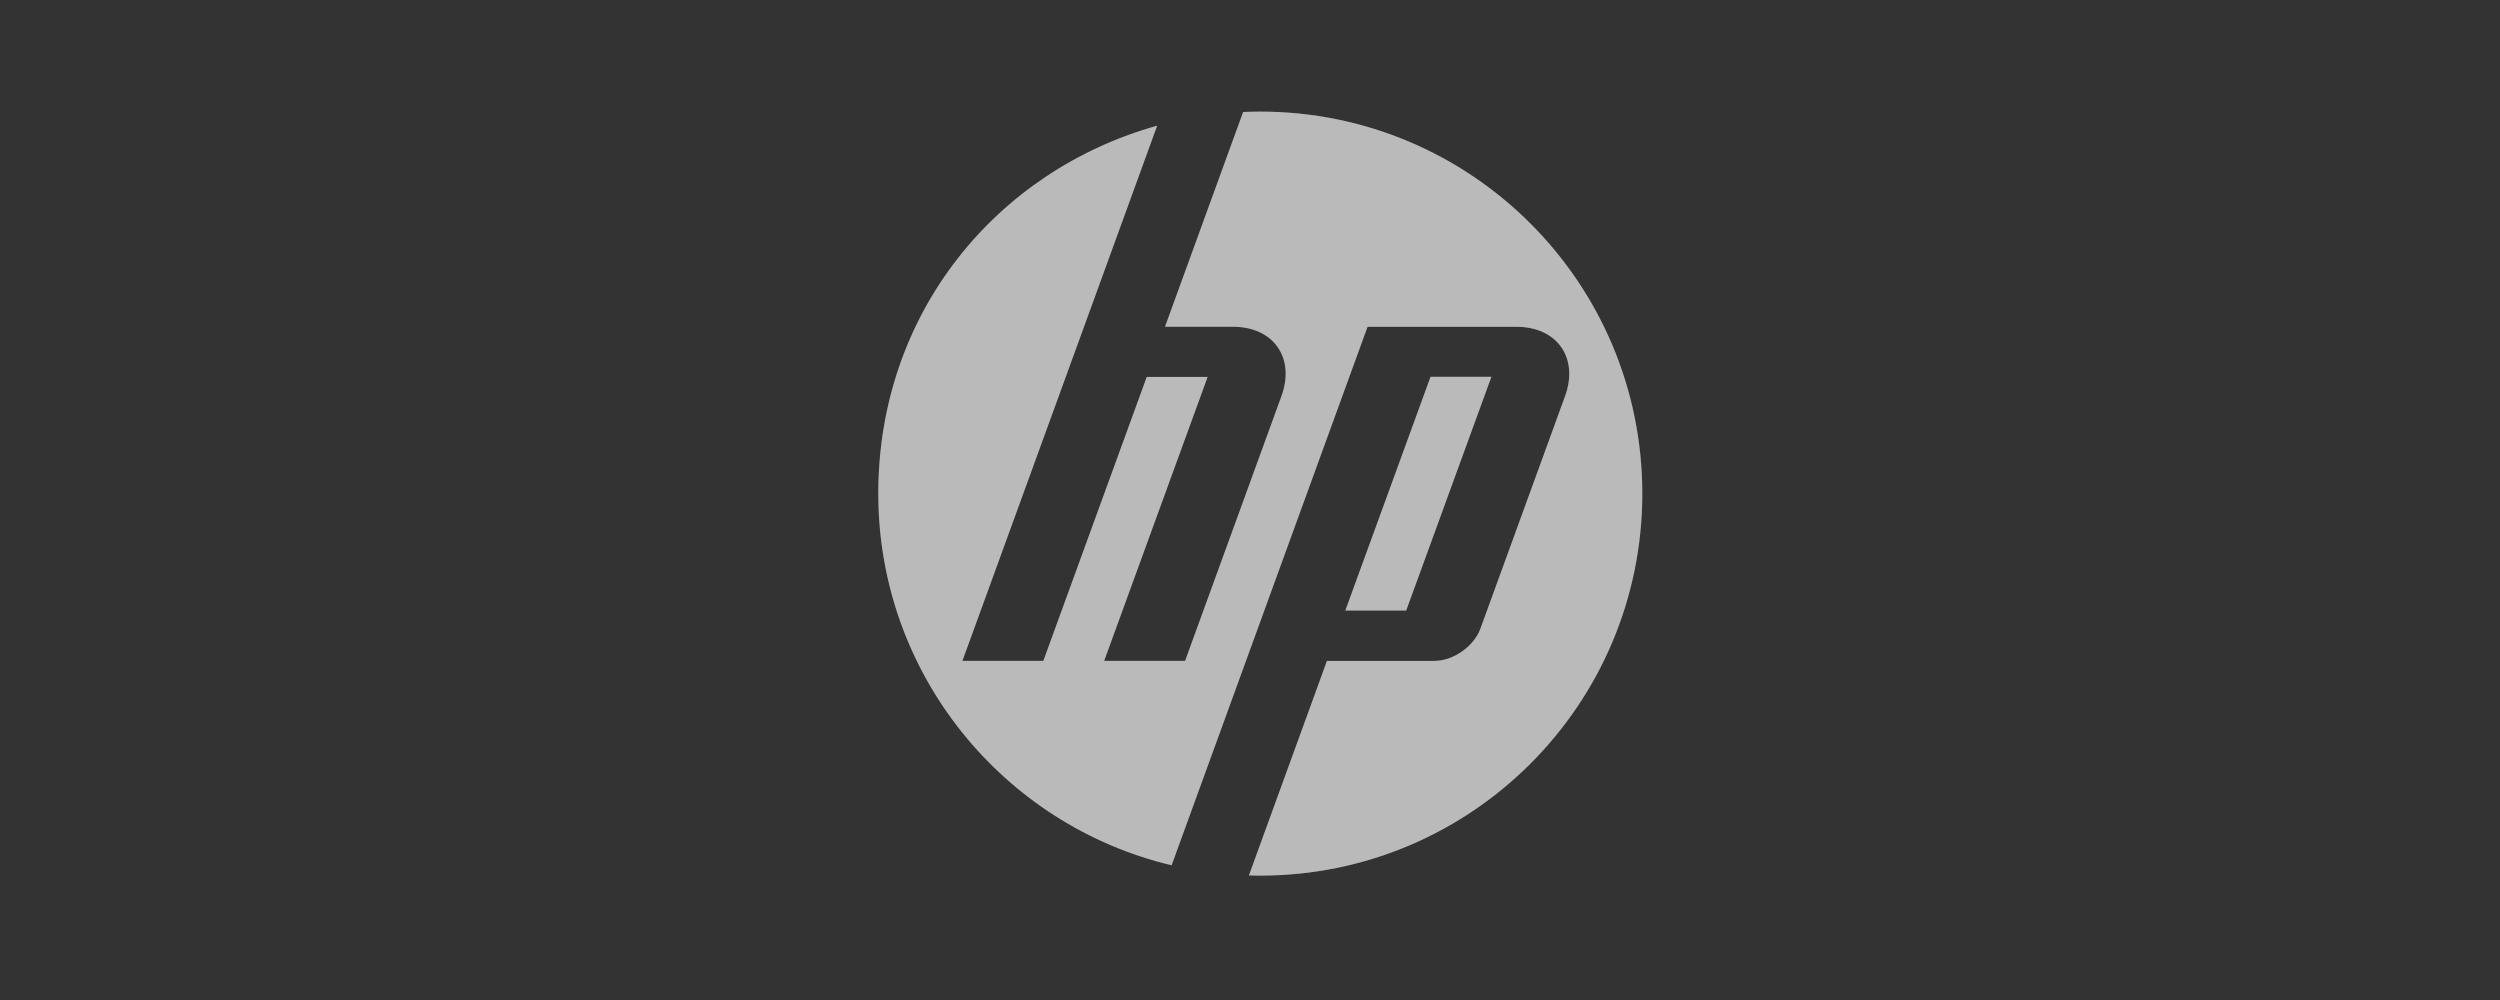
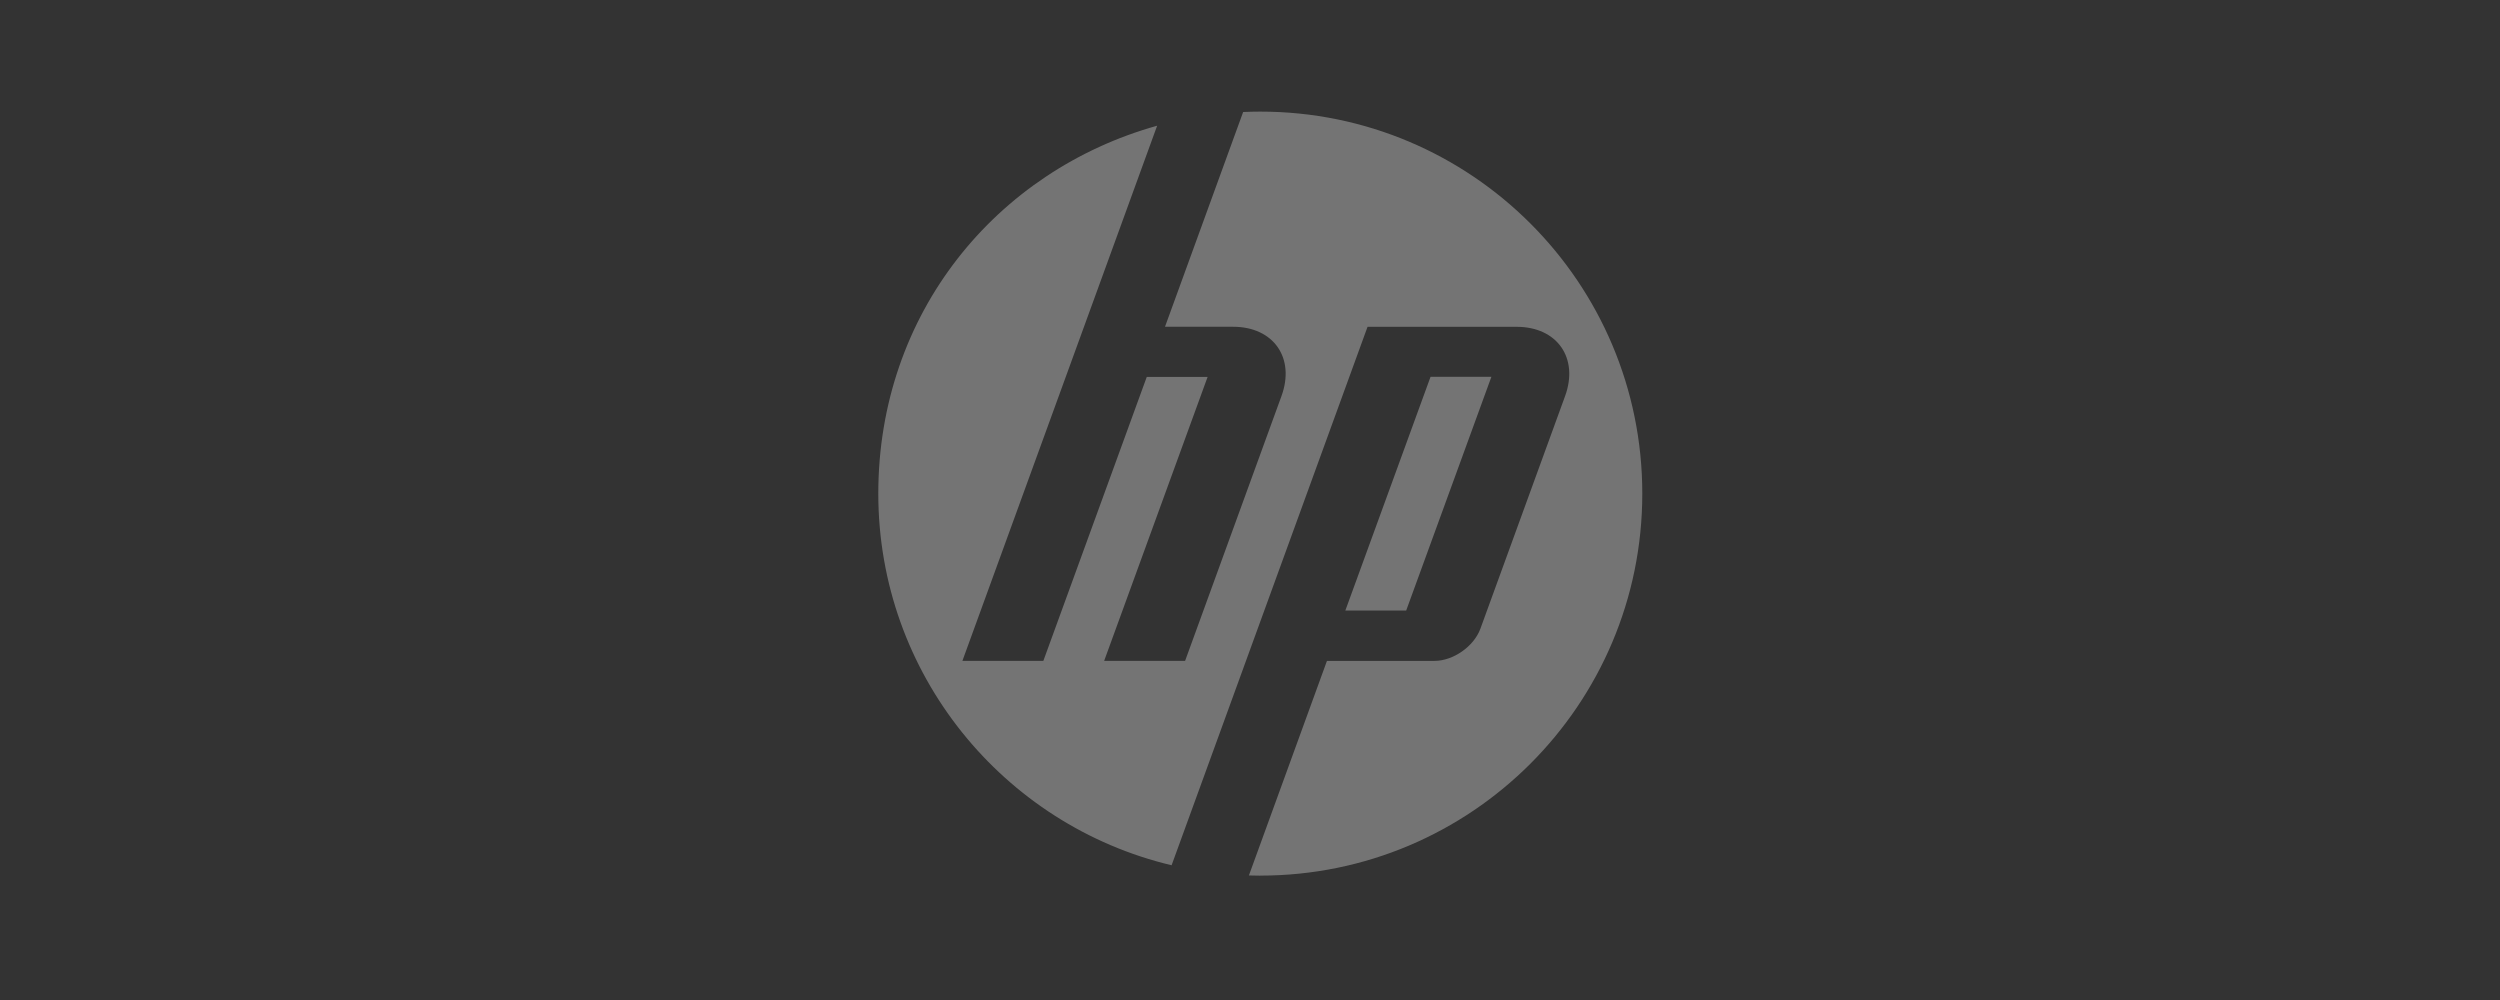
<svg xmlns="http://www.w3.org/2000/svg" viewBox="0 0 500 200">
  <rect x="0" y="0" width="500" height="200" fill="#333333" stroke="none" />
  <g id="Livello_1" data-name="Livello 1">
    <path d="m298.28,75.36h-12.17l-17.04,46.74h12.17l17.04-46.74h0Zm-46.23,99.77c-.76,0-1.52-.02-2.27-.04l15.61-42.91h21.49c3.77,0,7.91-2.9,9.2-6.44l16.94-46.53c2.77-7.62-1.59-13.85-9.7-13.85h-29.81l-25.01,68.73h0l-14.18,38.96c-33.64-8-58.66-38.24-58.66-74.33s23.6-64.58,55.77-73.58l-14.63,40.21h0l-24.32,66.82h16.19s20.68-56.78,20.68-56.78h12.17l-20.69,56.78h16.19s19.28-52.97,19.28-52.97c2.77-7.62-1.59-13.85-9.69-13.85h-13.61l15.63-42.95c1.14-.05,2.28-.08,3.43-.08,42.2,0,76.4,34.21,76.4,76.4s-34.21,76.4-76.4,76.4h0Z" style="fill: #747474;" />
  </g>
  <g id="bianco">
    <g style="opacity: .5;">
-       <path d="m298.28,75.36h-12.17l-17.04,46.74h12.17l17.04-46.74h0Zm-46.23,99.77c-.76,0-1.52-.02-2.27-.04l15.61-42.91h21.49c3.77,0,7.91-2.9,9.2-6.44l16.94-46.53c2.77-7.62-1.59-13.85-9.7-13.85h-29.81l-25.01,68.73h0l-14.18,38.96c-33.64-8-58.66-38.24-58.66-74.33s23.6-64.58,55.77-73.58l-14.63,40.21h0l-24.32,66.82h16.19s20.68-56.78,20.68-56.78h12.17l-20.69,56.78h16.19s19.28-52.97,19.28-52.97c2.77-7.62-1.59-13.85-9.69-13.85h-13.61l15.63-42.95c1.14-.05,2.28-.08,3.43-.08,42.2,0,76.4,34.21,76.4,76.4s-34.21,76.4-76.4,76.4h0Z" style="fill: #fff;" />
-     </g>
+       </g>
  </g>
</svg>